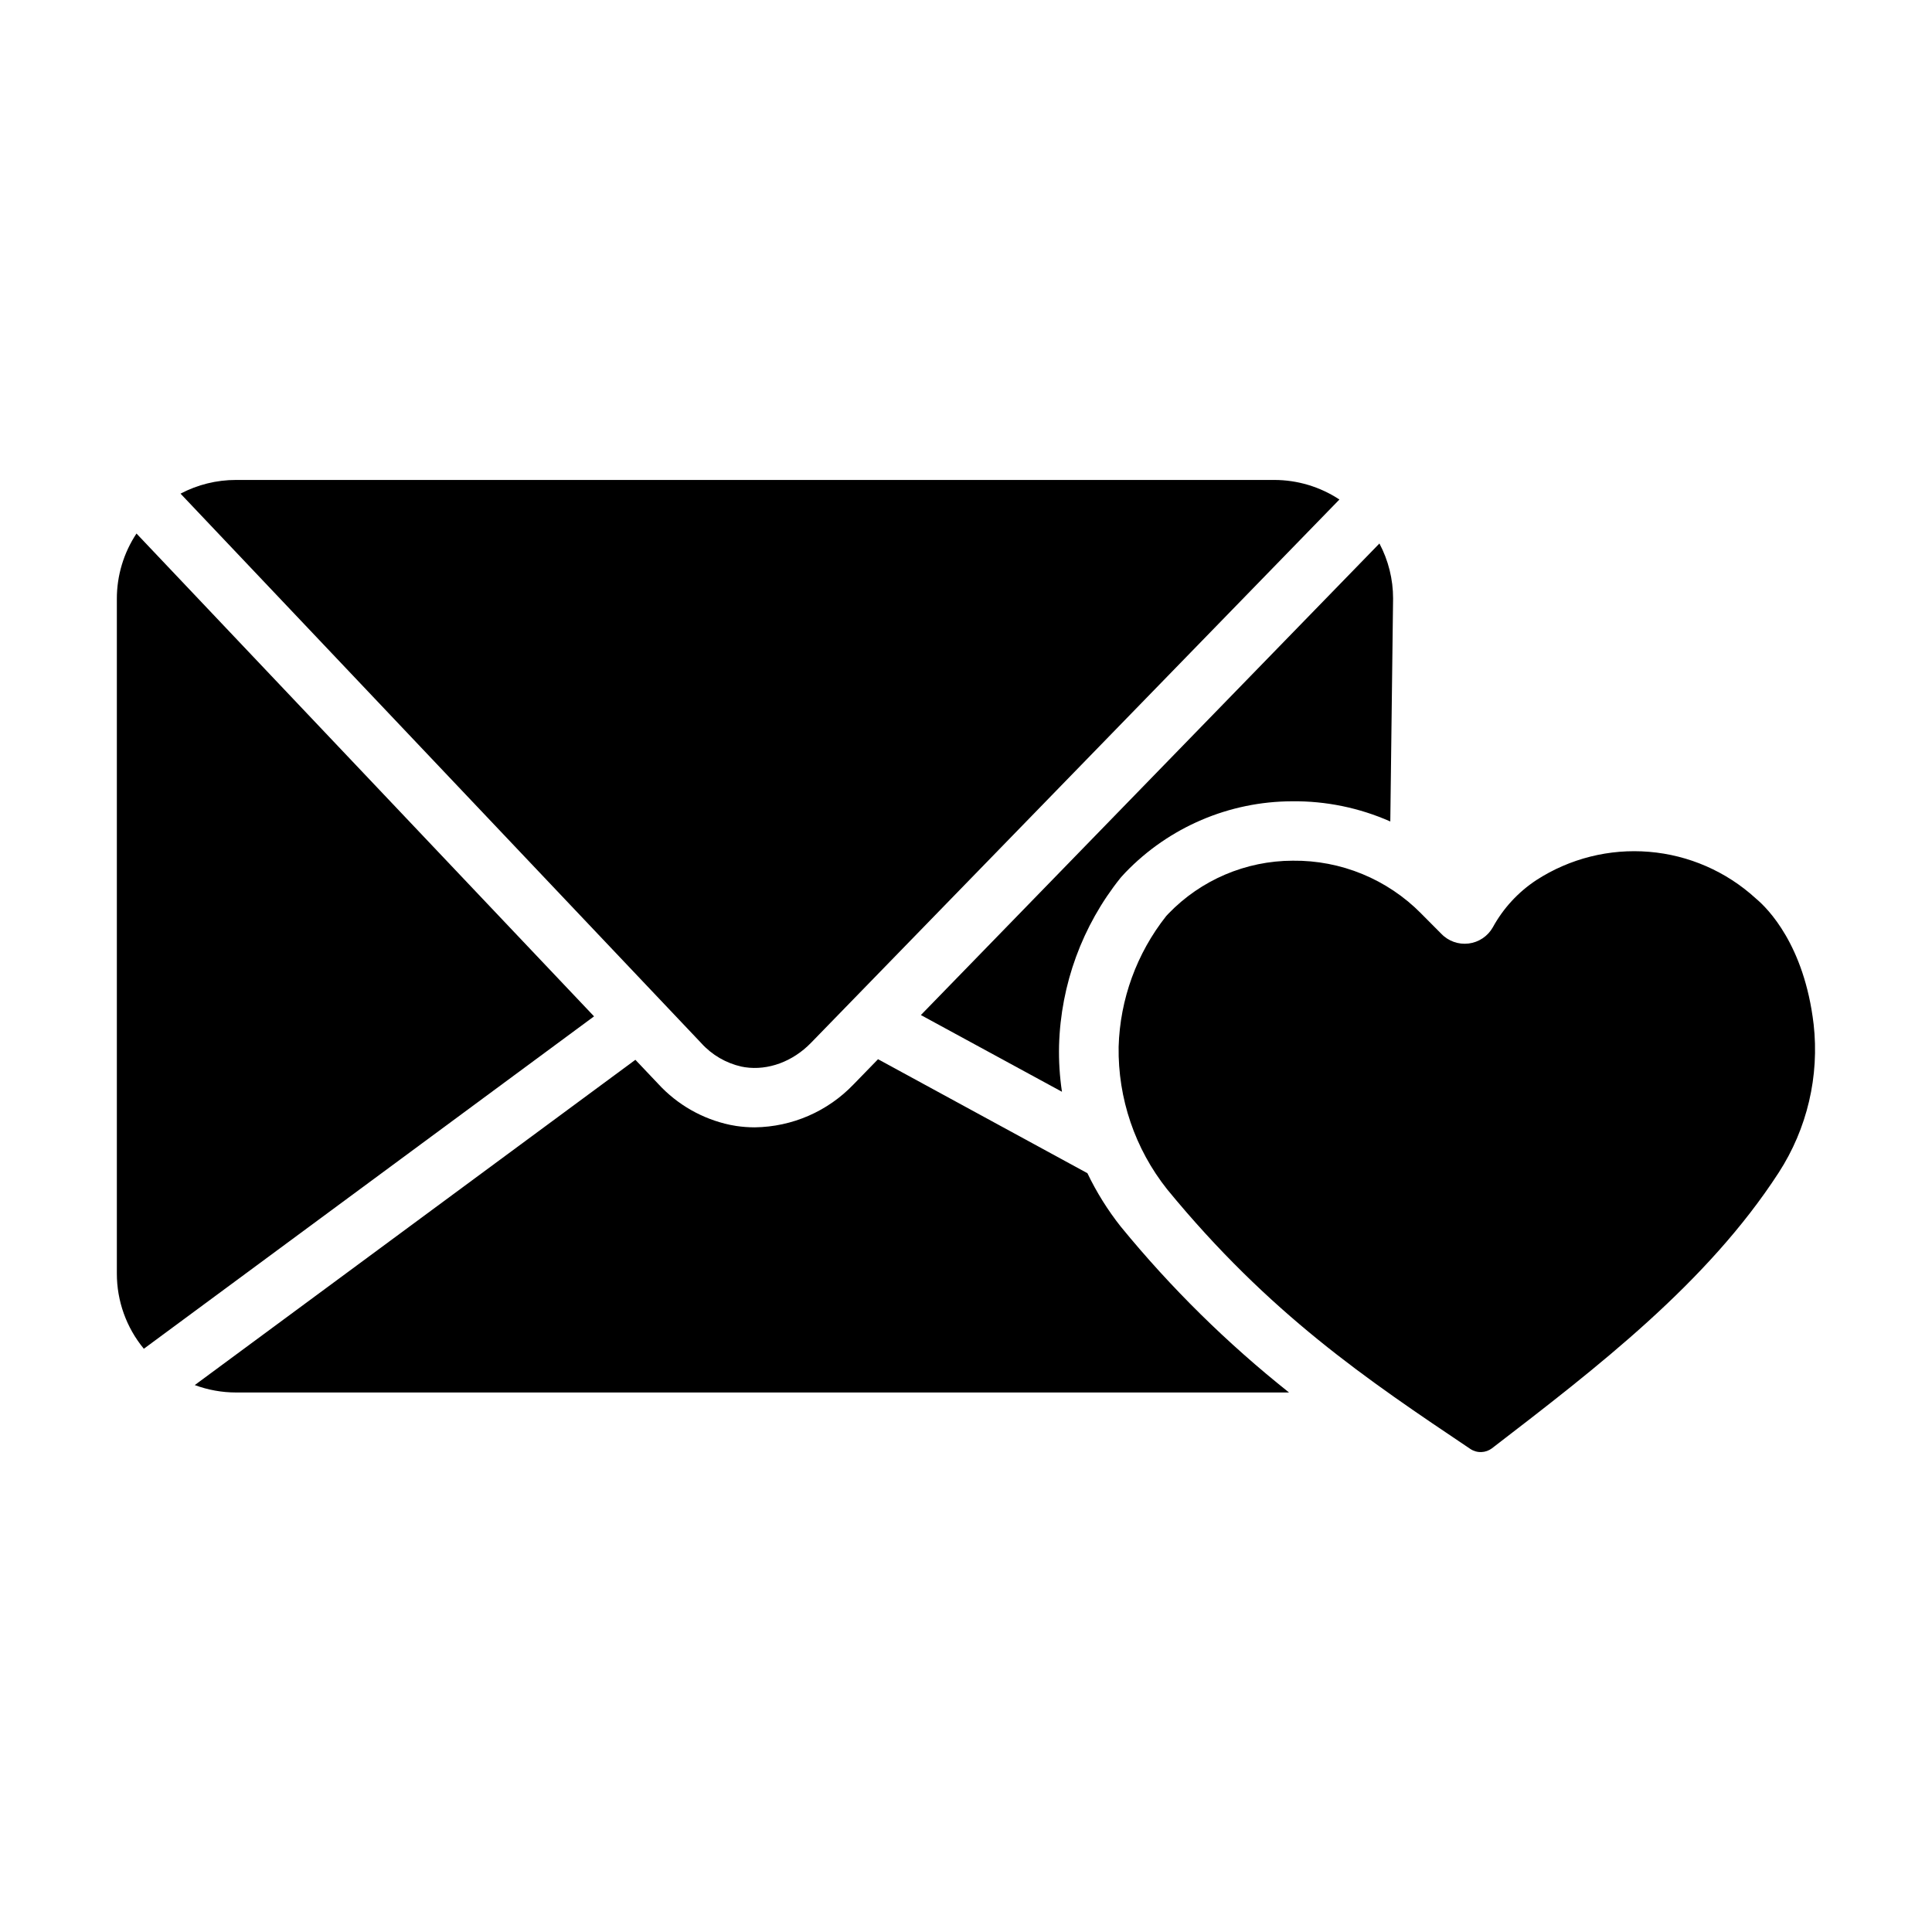
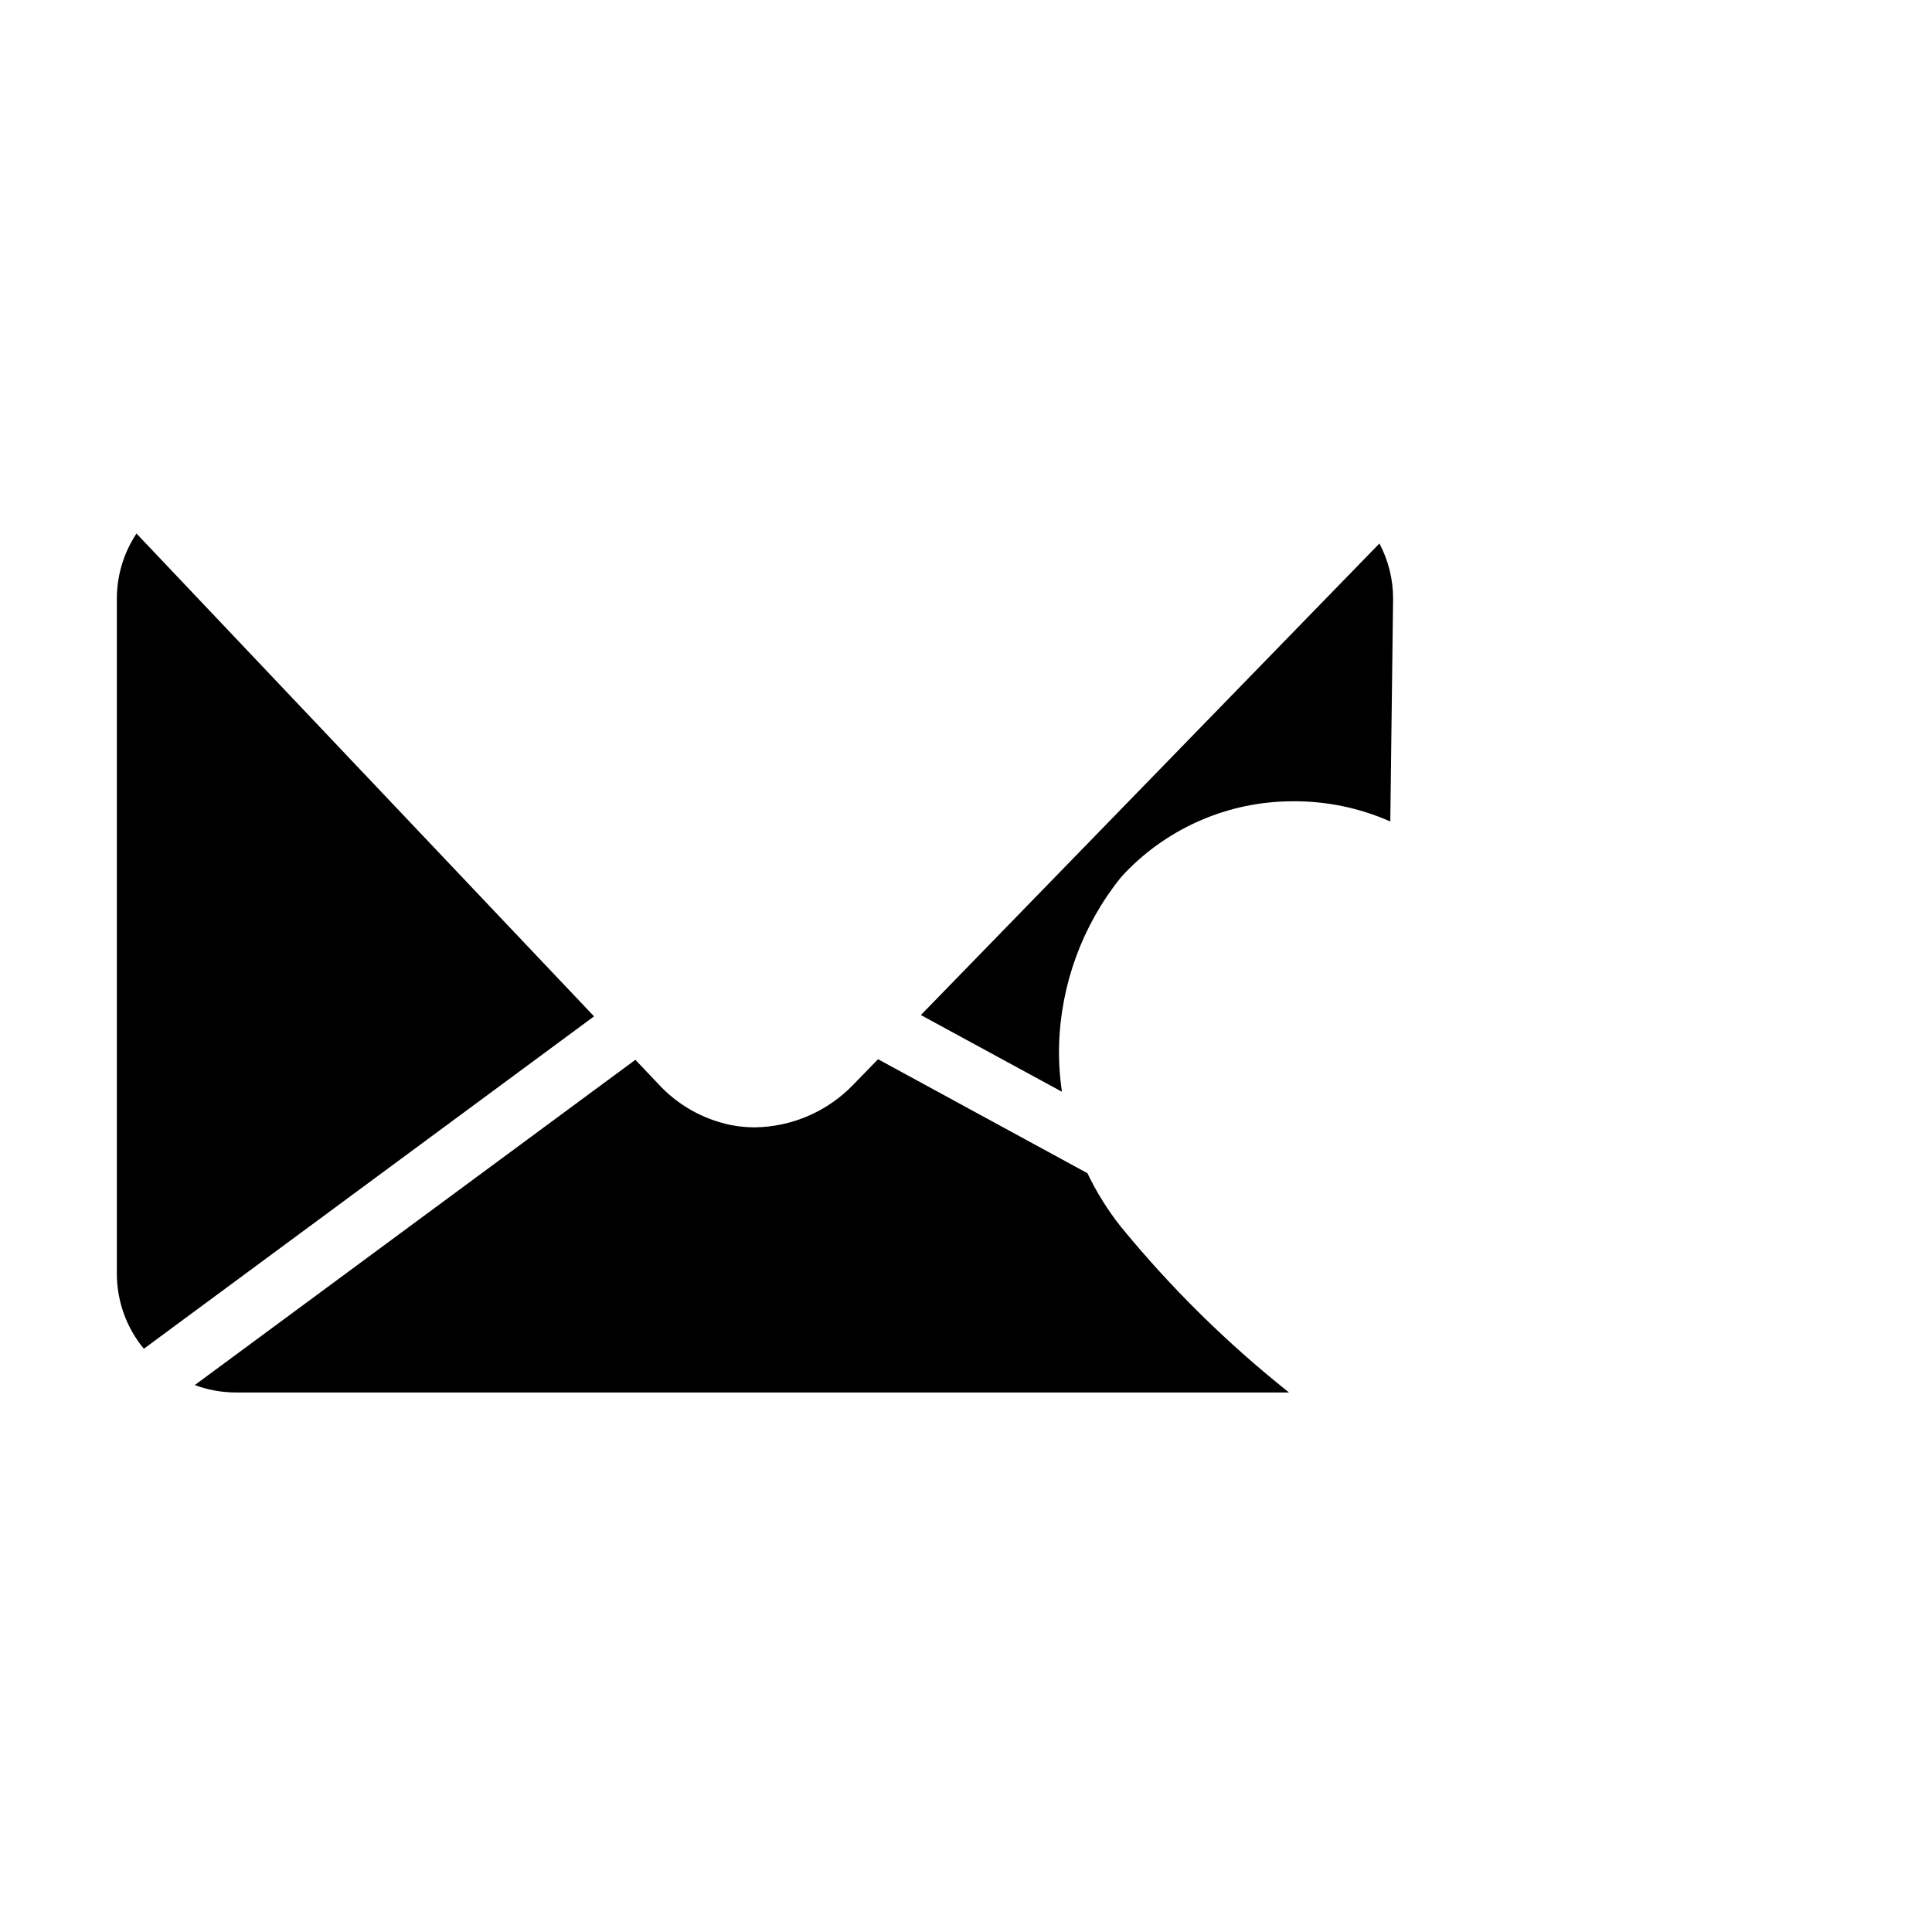
<svg xmlns="http://www.w3.org/2000/svg" fill="#000000" width="800px" height="800px" version="1.1" viewBox="144 144 512 512">
  <g>
    <path d="m425.43 433.33c-0.609-4.066-0.867-8.18-0.766-12.293 0.453-16.152 6.156-31.723 16.246-44.348l0.363-0.414c0.324-0.363 0.668-0.719 0.984-1.074v0.004c11.559-12.008 27.496-18.812 44.16-18.855 8.961-0.102 17.836 1.727 26.027 5.352l0.738-59.109v0.004c0-5.078-1.242-10.078-3.621-14.566l-121.52 124.97z" />
-     <path d="m340.5 426.66c0.305 0.07 0.609 0.117 0.926 0.168 6.121 0.914 12.664-1.496 17.484-6.453l140.05-144c-5.133-3.383-11.145-5.184-17.289-5.184h-275.13c-5.121-0.004-10.168 1.242-14.699 3.629l138.01 145.63h-0.004c2.824 3.121 6.543 5.289 10.648 6.211z" />
    <path d="m180.17 285.39c-3.398 5.129-5.211 11.148-5.203 17.301v178.8c-0.008 7.281 2.519 14.332 7.152 19.945l119.31-88.09z" />
-     <path d="m624.62 415.36c-2.481-21-12.223-30.66-15.152-33.121l-0.234-0.207c-7.789-7.102-17.707-11.426-28.211-12.293-10.5-0.871-20.996 1.758-29.848 7.481-4.82 3.168-8.789 7.469-11.562 12.527-1.332 2.363-3.711 3.957-6.402 4.293-2.695 0.336-5.391-0.625-7.266-2.59l-5.324-5.352 0.004-0.004c-8.977-9.094-21.262-14.148-34.039-14-12.43 0.023-24.316 5.09-32.945 14.039l-0.57 0.609c-7.832 9.895-12.262 22.055-12.625 34.668-0.207 13.691 4.332 27.031 12.844 37.758 27.16 33.102 53 50.449 80.355 68.812l-0.004-0.004c0.871 0.586 1.906 0.879 2.953 0.836 1-0.039 1.965-0.379 2.766-0.98 28.062-21.57 57.07-43.867 76.004-73.062 7.559-11.668 10.828-25.598 9.258-39.41z" />
    <path d="m441.03 469.09c-3.469-4.383-6.441-9.141-8.855-14.18l-55.488-30.207-6.465 6.652v-0.004c-6.844 7.172-16.285 11.281-26.195 11.406-1.645 0-3.289-0.121-4.918-0.363-0.551-0.086-1.102-0.184-1.652-0.297-7.301-1.551-13.938-5.332-18.992-10.824l-6.082-6.414-116.77 86.199c3.5 1.297 7.203 1.965 10.934 1.965h279.06c-16.383-13.012-31.328-27.738-44.574-43.934z" />
  </g>
</svg>